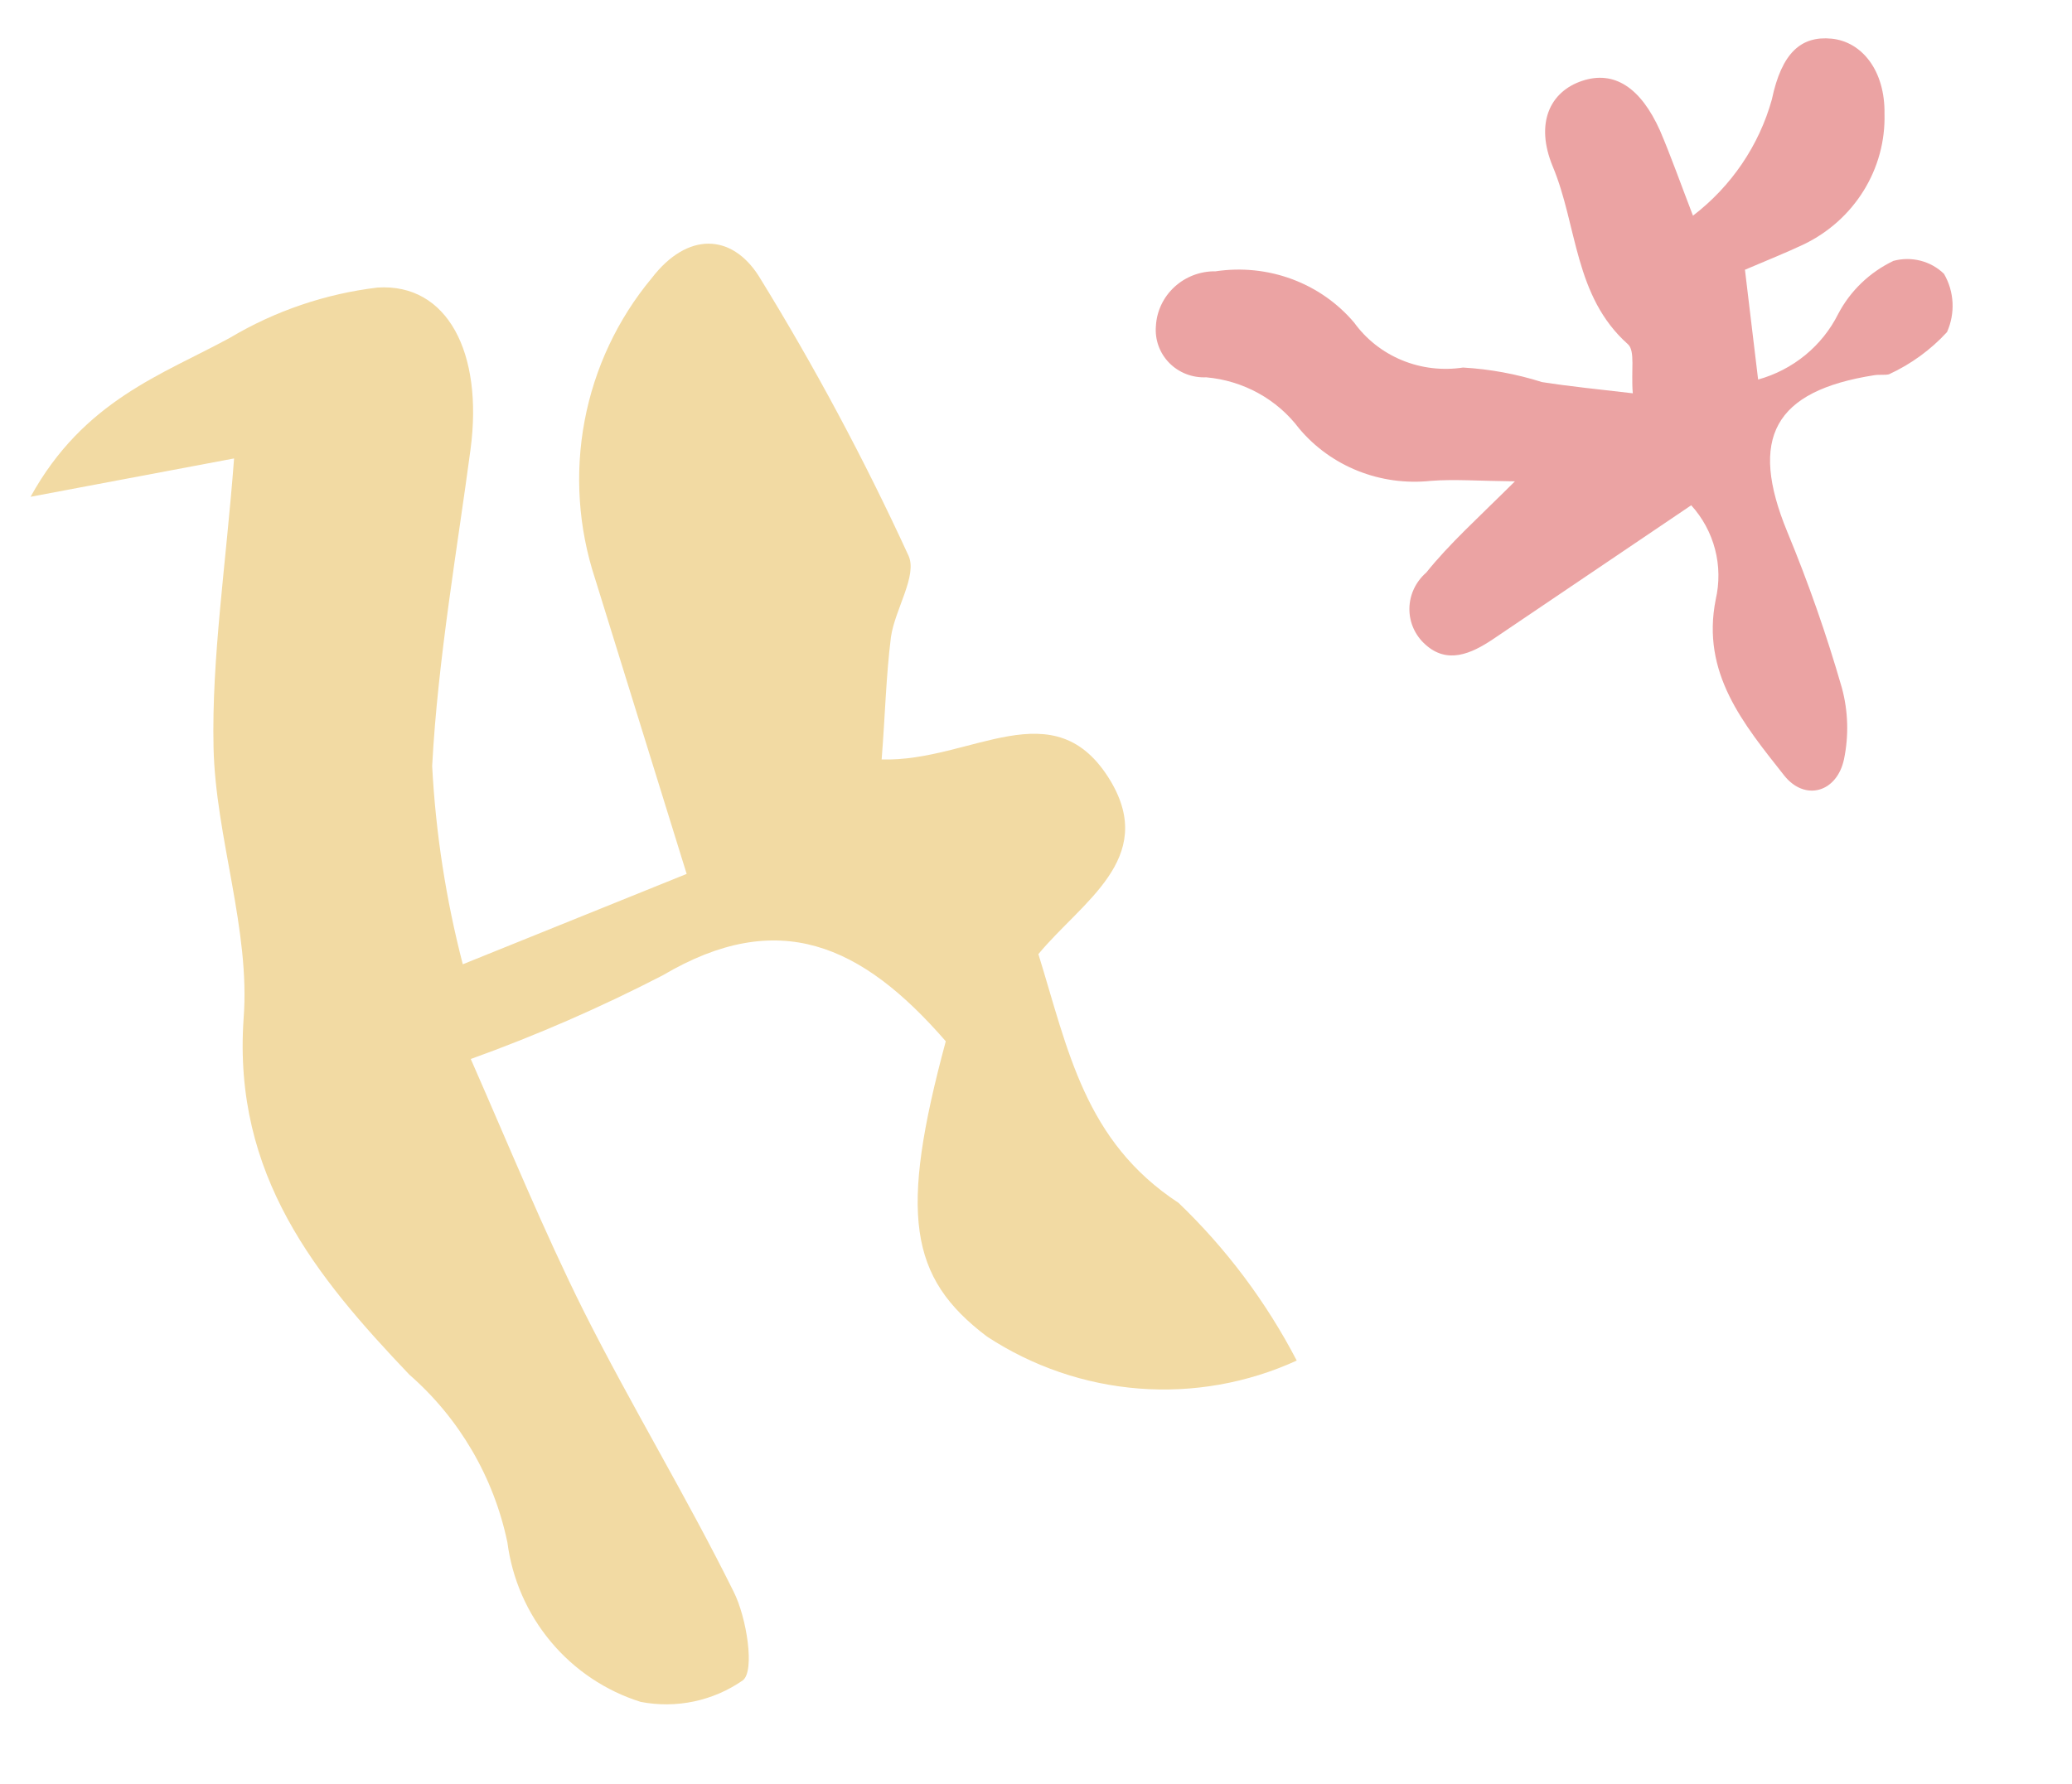
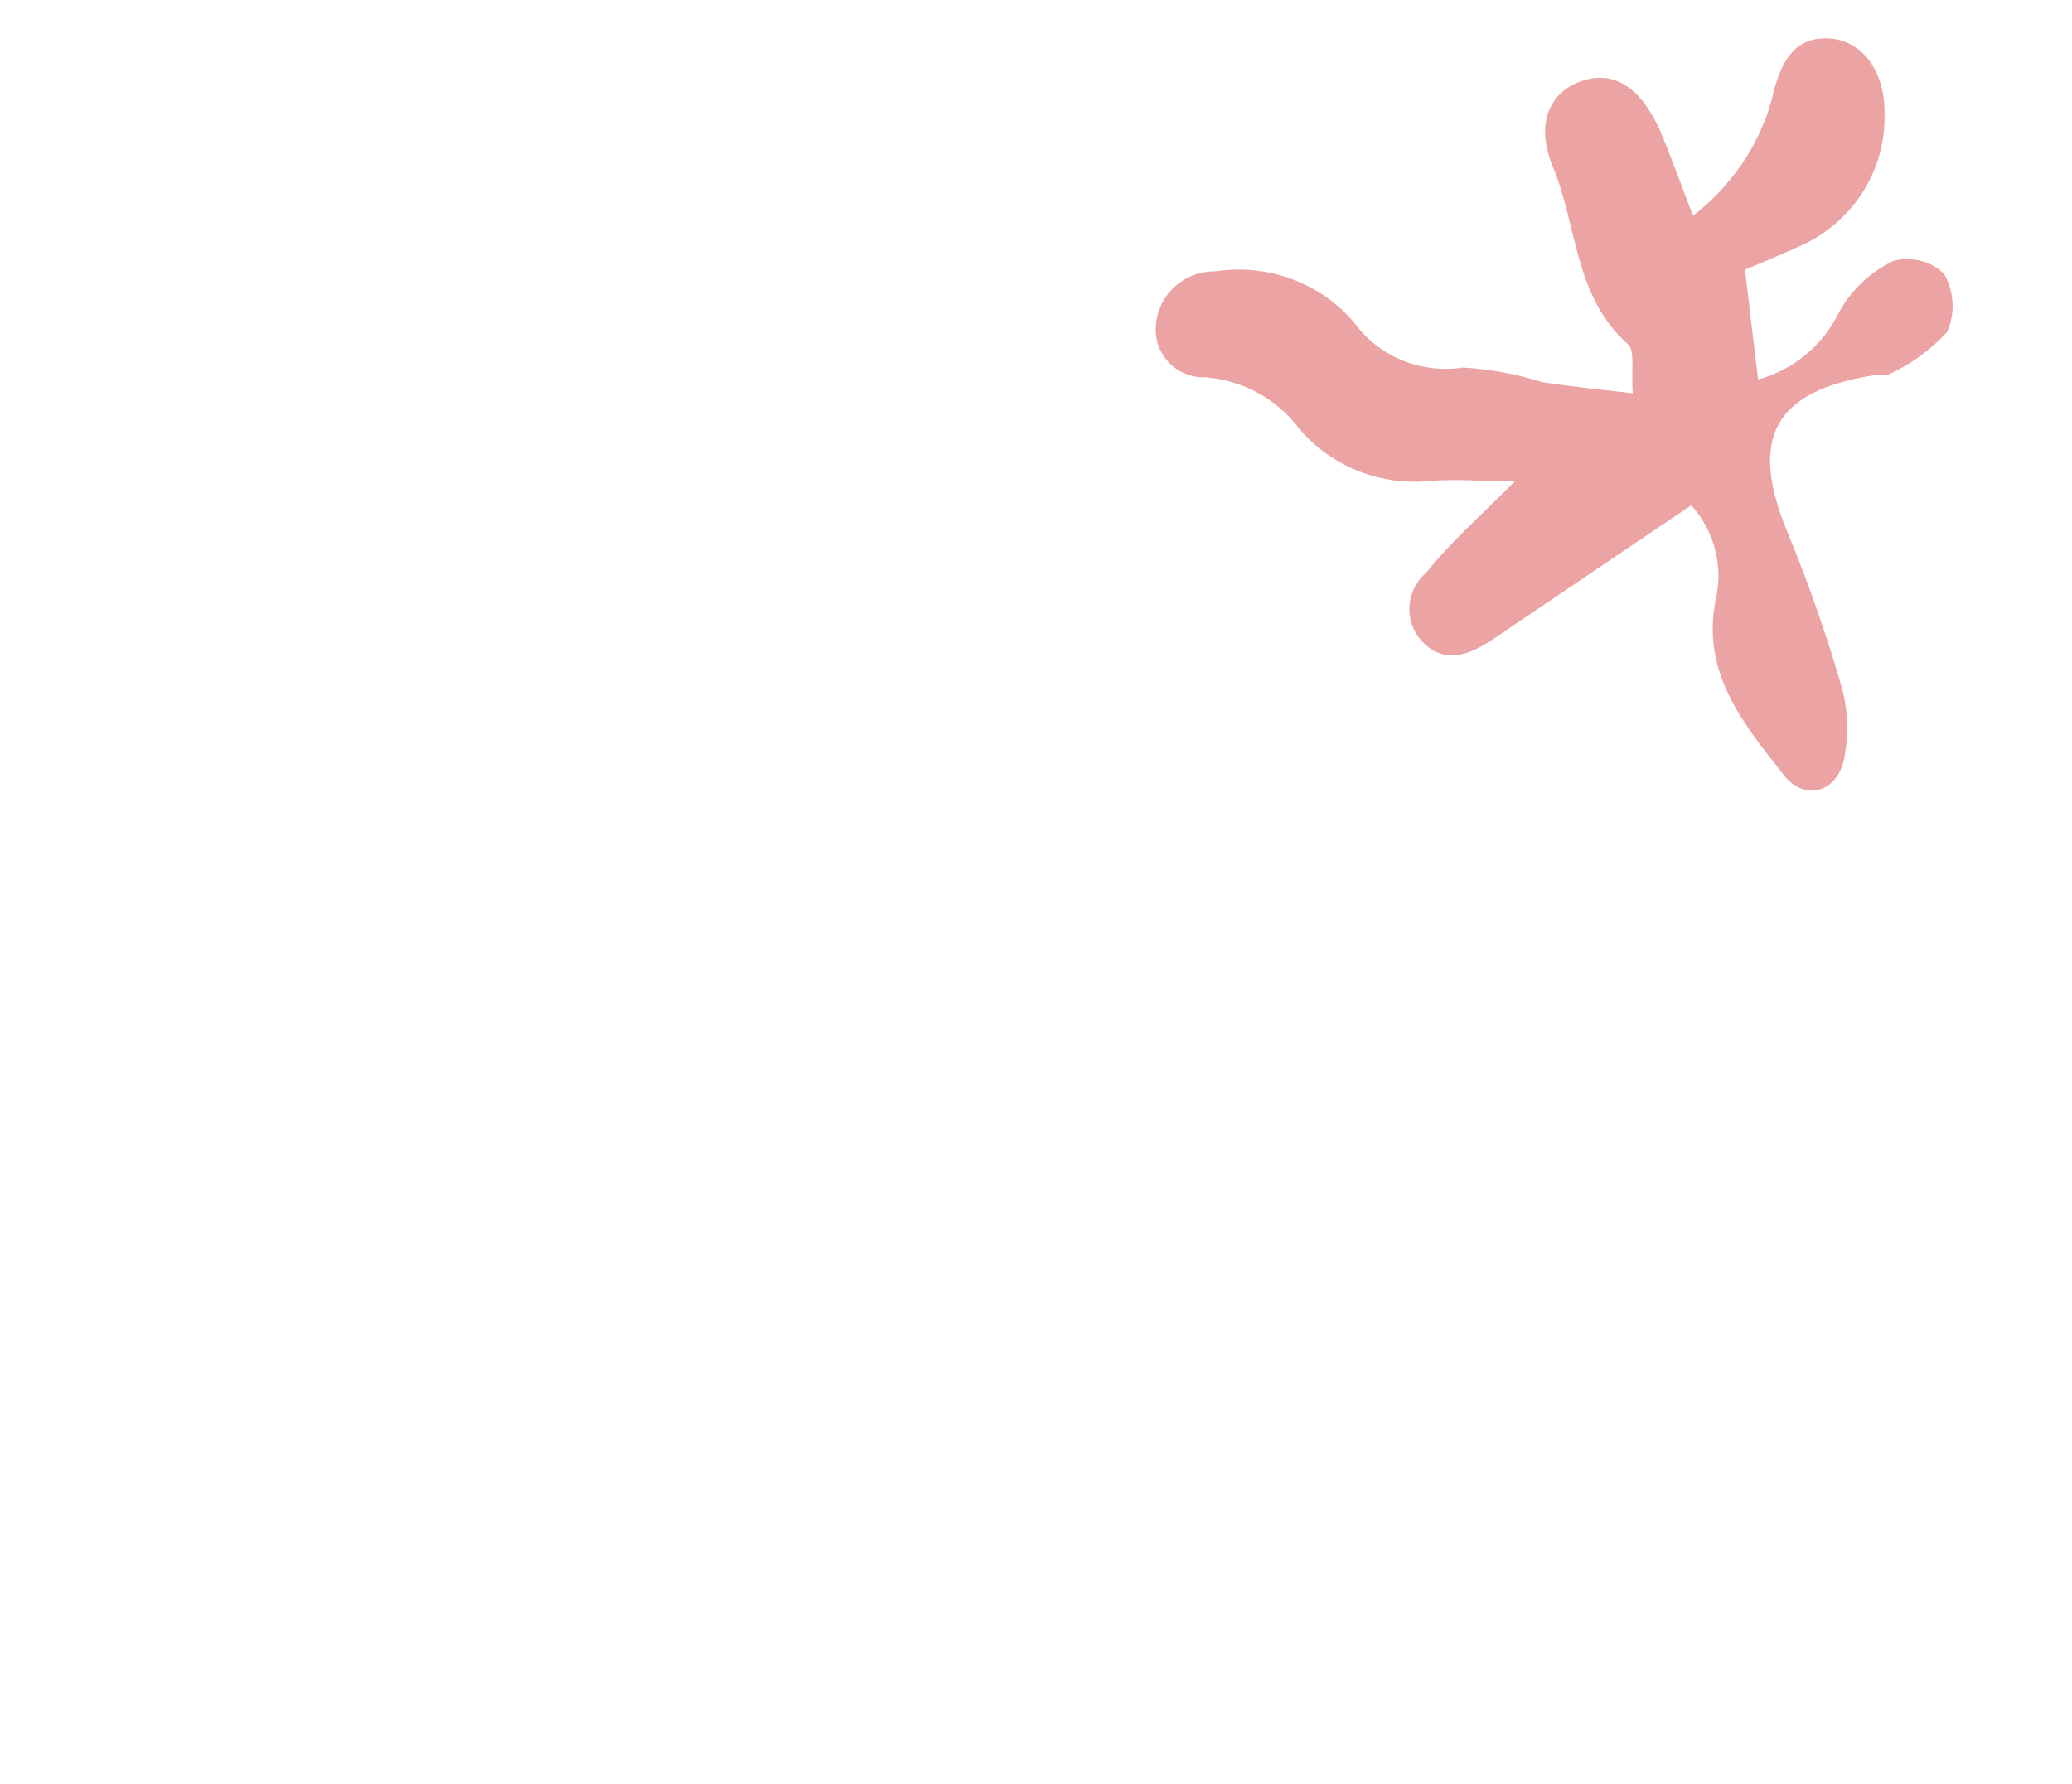
<svg xmlns="http://www.w3.org/2000/svg" width="483" height="416" viewBox="0 0 483 416" fill="none">
  <path d="M353.143 112.231C344.505 112.14 338.989 111.694 333.491 112.123C327.723 112.729 321.908 111.931 316.561 109.8C311.213 107.669 306.499 104.271 302.836 99.906C300.295 96.529 297.054 93.722 293.322 91.667C289.59 89.611 285.45 88.353 281.172 87.975C279.565 88.045 277.964 87.78 276.477 87.197C274.989 86.615 273.647 85.728 272.54 84.596C271.433 83.464 270.586 82.112 270.054 80.629C269.522 79.145 269.317 77.565 269.454 75.991C269.643 72.526 271.203 69.255 273.802 66.876C276.402 64.498 279.834 63.2 283.366 63.26C289.378 62.355 295.508 62.981 301.167 65.079C306.826 67.177 311.823 70.674 315.678 75.236C318.486 79.118 322.343 82.15 326.821 83.996C331.299 85.842 336.224 86.43 341.052 85.697C347.312 86.06 353.492 87.199 359.443 89.086C366.021 90.116 372.642 90.767 380.616 91.702C380.172 86.33 381.231 81.786 379.45 80.229C366.91 69.06 367.721 52.569 361.944 38.788C357.801 28.729 361.302 21.382 368.766 18.869C376.231 16.355 382.433 20.346 386.961 30.445C389.534 36.47 391.69 42.612 394.647 50.289C403.594 43.431 410.05 33.92 413.033 23.2C415.323 12.306 419.839 8.341 426.915 9.012C433.992 9.684 439.465 16.442 439.292 26.601C439.455 32.861 437.771 39.055 434.444 44.437C431.117 49.82 426.288 54.163 420.537 56.944C416.434 58.889 412.186 60.583 406.763 62.896C407.723 71.201 408.746 79.196 409.831 88.493C413.855 87.376 417.601 85.434 420.819 82.797C424.037 80.159 426.655 76.886 428.498 73.195C431.318 67.815 435.844 63.47 441.386 60.822C443.459 60.269 445.637 60.258 447.704 60.789C449.77 61.321 451.652 62.376 453.162 63.851C454.346 65.893 455.027 68.184 455.149 70.541C455.271 72.898 454.831 75.257 453.865 77.43C450.068 81.56 445.47 84.906 440.346 87.267C439.512 87.499 438.109 87.303 436.959 87.476C413.488 91.14 407.633 102.145 416.619 123.974C421.554 135.88 425.811 148.052 429.372 160.435C430.825 165.834 430.991 171.504 429.857 177.005C428.201 184.792 420.762 186.859 415.952 180.869C406.471 168.849 396.504 156.965 399.956 139.741C400.842 135.882 400.785 131.883 399.791 128.071C398.797 124.259 396.893 120.742 394.237 117.811L348.019 149.043C342.967 152.425 337.373 154.932 332.258 150.272C331.069 149.216 330.124 147.923 329.484 146.478C328.843 145.033 328.523 143.469 328.543 141.886C328.562 140.304 328.922 138.74 329.599 137.296C330.275 135.852 331.253 134.562 332.468 133.508C337.921 126.718 344.34 120.978 353.143 112.231Z" fill="#EBA3A3" />
-   <path d="M220.468 242.786C200.822 220.147 181.407 211.507 154.484 227.411C140.011 234.887 125.064 241.403 109.74 246.917C118.73 267.38 126.673 286.836 136.005 305.565C147.138 327.733 160.02 348.915 171.019 371.126C174.06 377.143 176.007 389.573 173.17 391.785C169.733 394.174 165.856 395.849 161.763 396.711C157.671 397.574 153.445 397.607 149.331 396.809C141.177 394.247 133.914 389.381 128.409 382.791C122.903 376.201 119.387 368.165 118.279 359.64C115.116 344.449 107.087 330.703 95.428 320.52C73.656 297.652 54.293 274.037 56.782 237.572C58.407 216.778 50.238 195.171 49.778 174.283C49.318 153.395 52.692 131.614 54.566 106.892L7.132 115.828C19.529 93.322 37.926 87.32 53.618 78.75C64.141 72.487 75.853 68.501 88.01 67.047C104.274 66.001 112.676 82.204 109.687 104.754C106.699 127.304 102.038 153.927 100.741 178.618C101.564 194.219 103.957 209.703 107.882 224.833L160.066 203.76C152.44 179.171 145.567 157.013 138.695 134.856C134.799 122.988 133.969 110.329 136.283 98.079C138.597 85.828 143.979 74.391 151.92 64.849C160.287 53.96 170.575 54.471 176.874 64.366C189.816 85.35 201.467 107.109 211.763 129.521C213.941 134.178 208.603 142.054 207.684 148.559C206.541 157.652 206.327 166.9 205.519 177.074C226.412 177.702 245.818 160.28 258.91 182.137C269.673 200.274 252.09 210.318 242.057 222.464C248.972 244.757 252.797 266.082 274.725 280.459C285.848 291.117 295.158 303.542 302.279 317.233C290.779 322.49 278.133 324.734 265.513 323.755C252.892 322.777 240.705 318.608 230.079 311.635C211.867 297.882 209.61 283.031 220.468 242.786Z" fill="#F2DAA3" />
</svg>